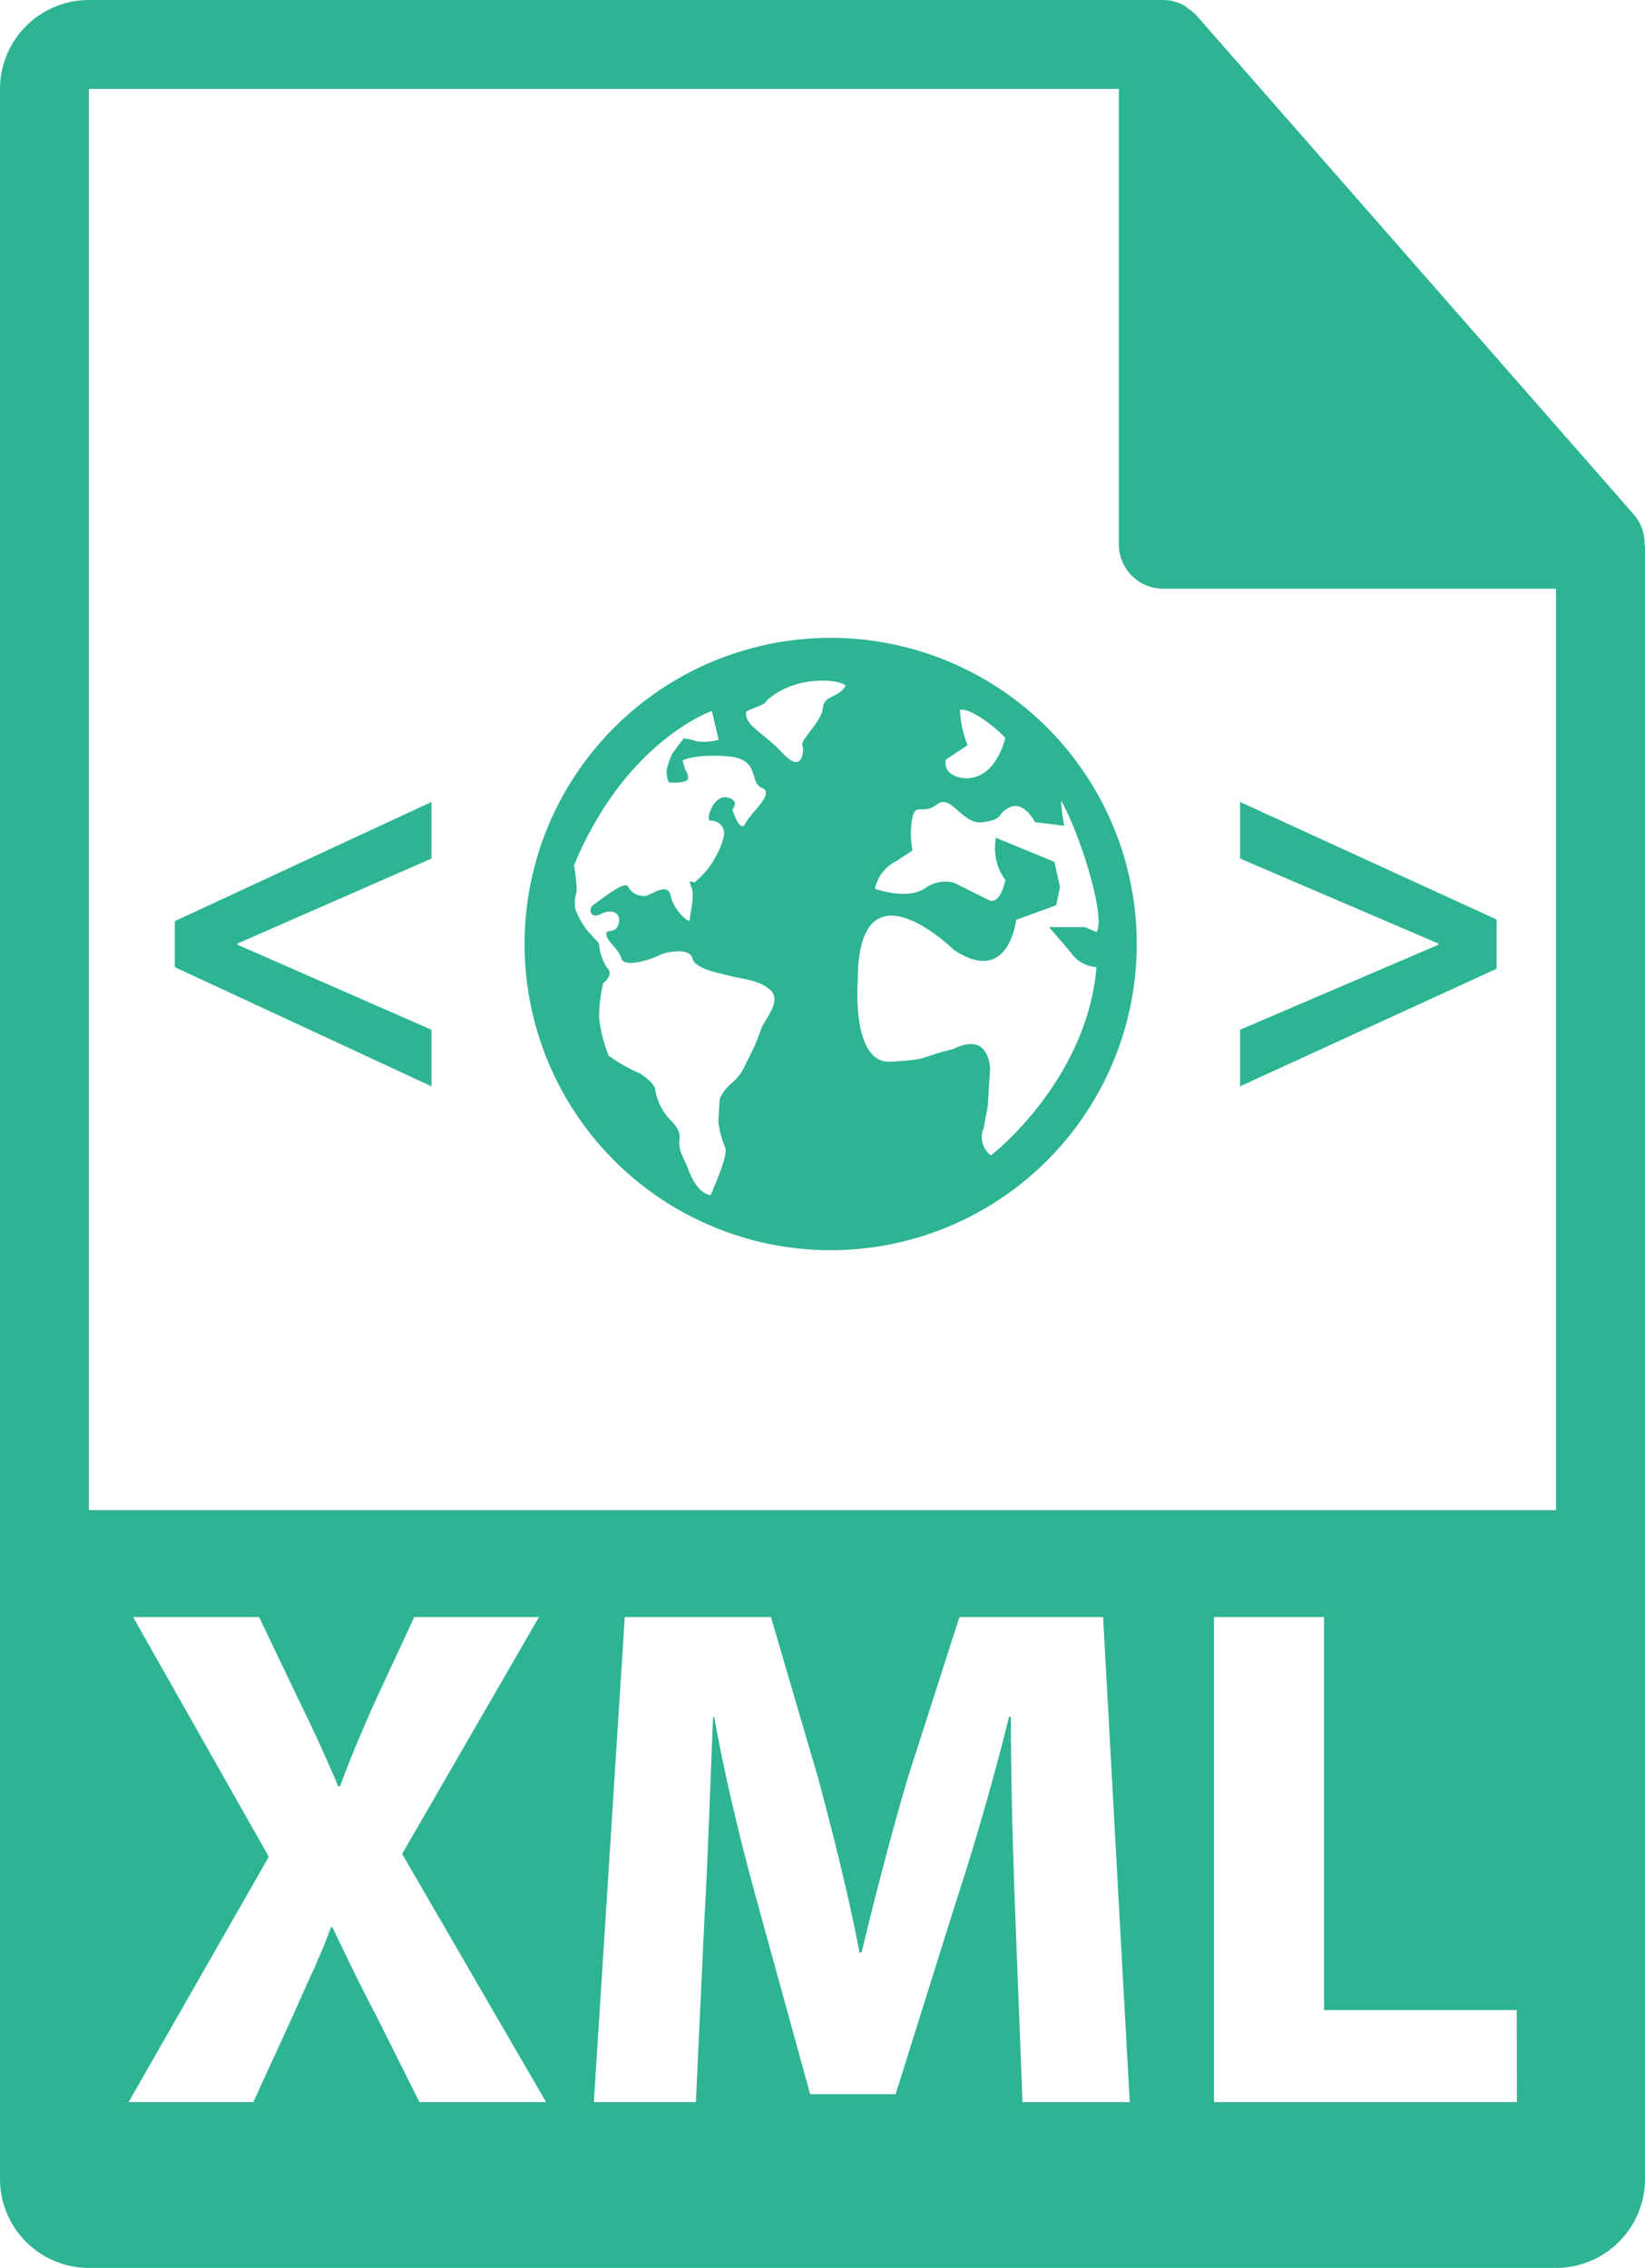
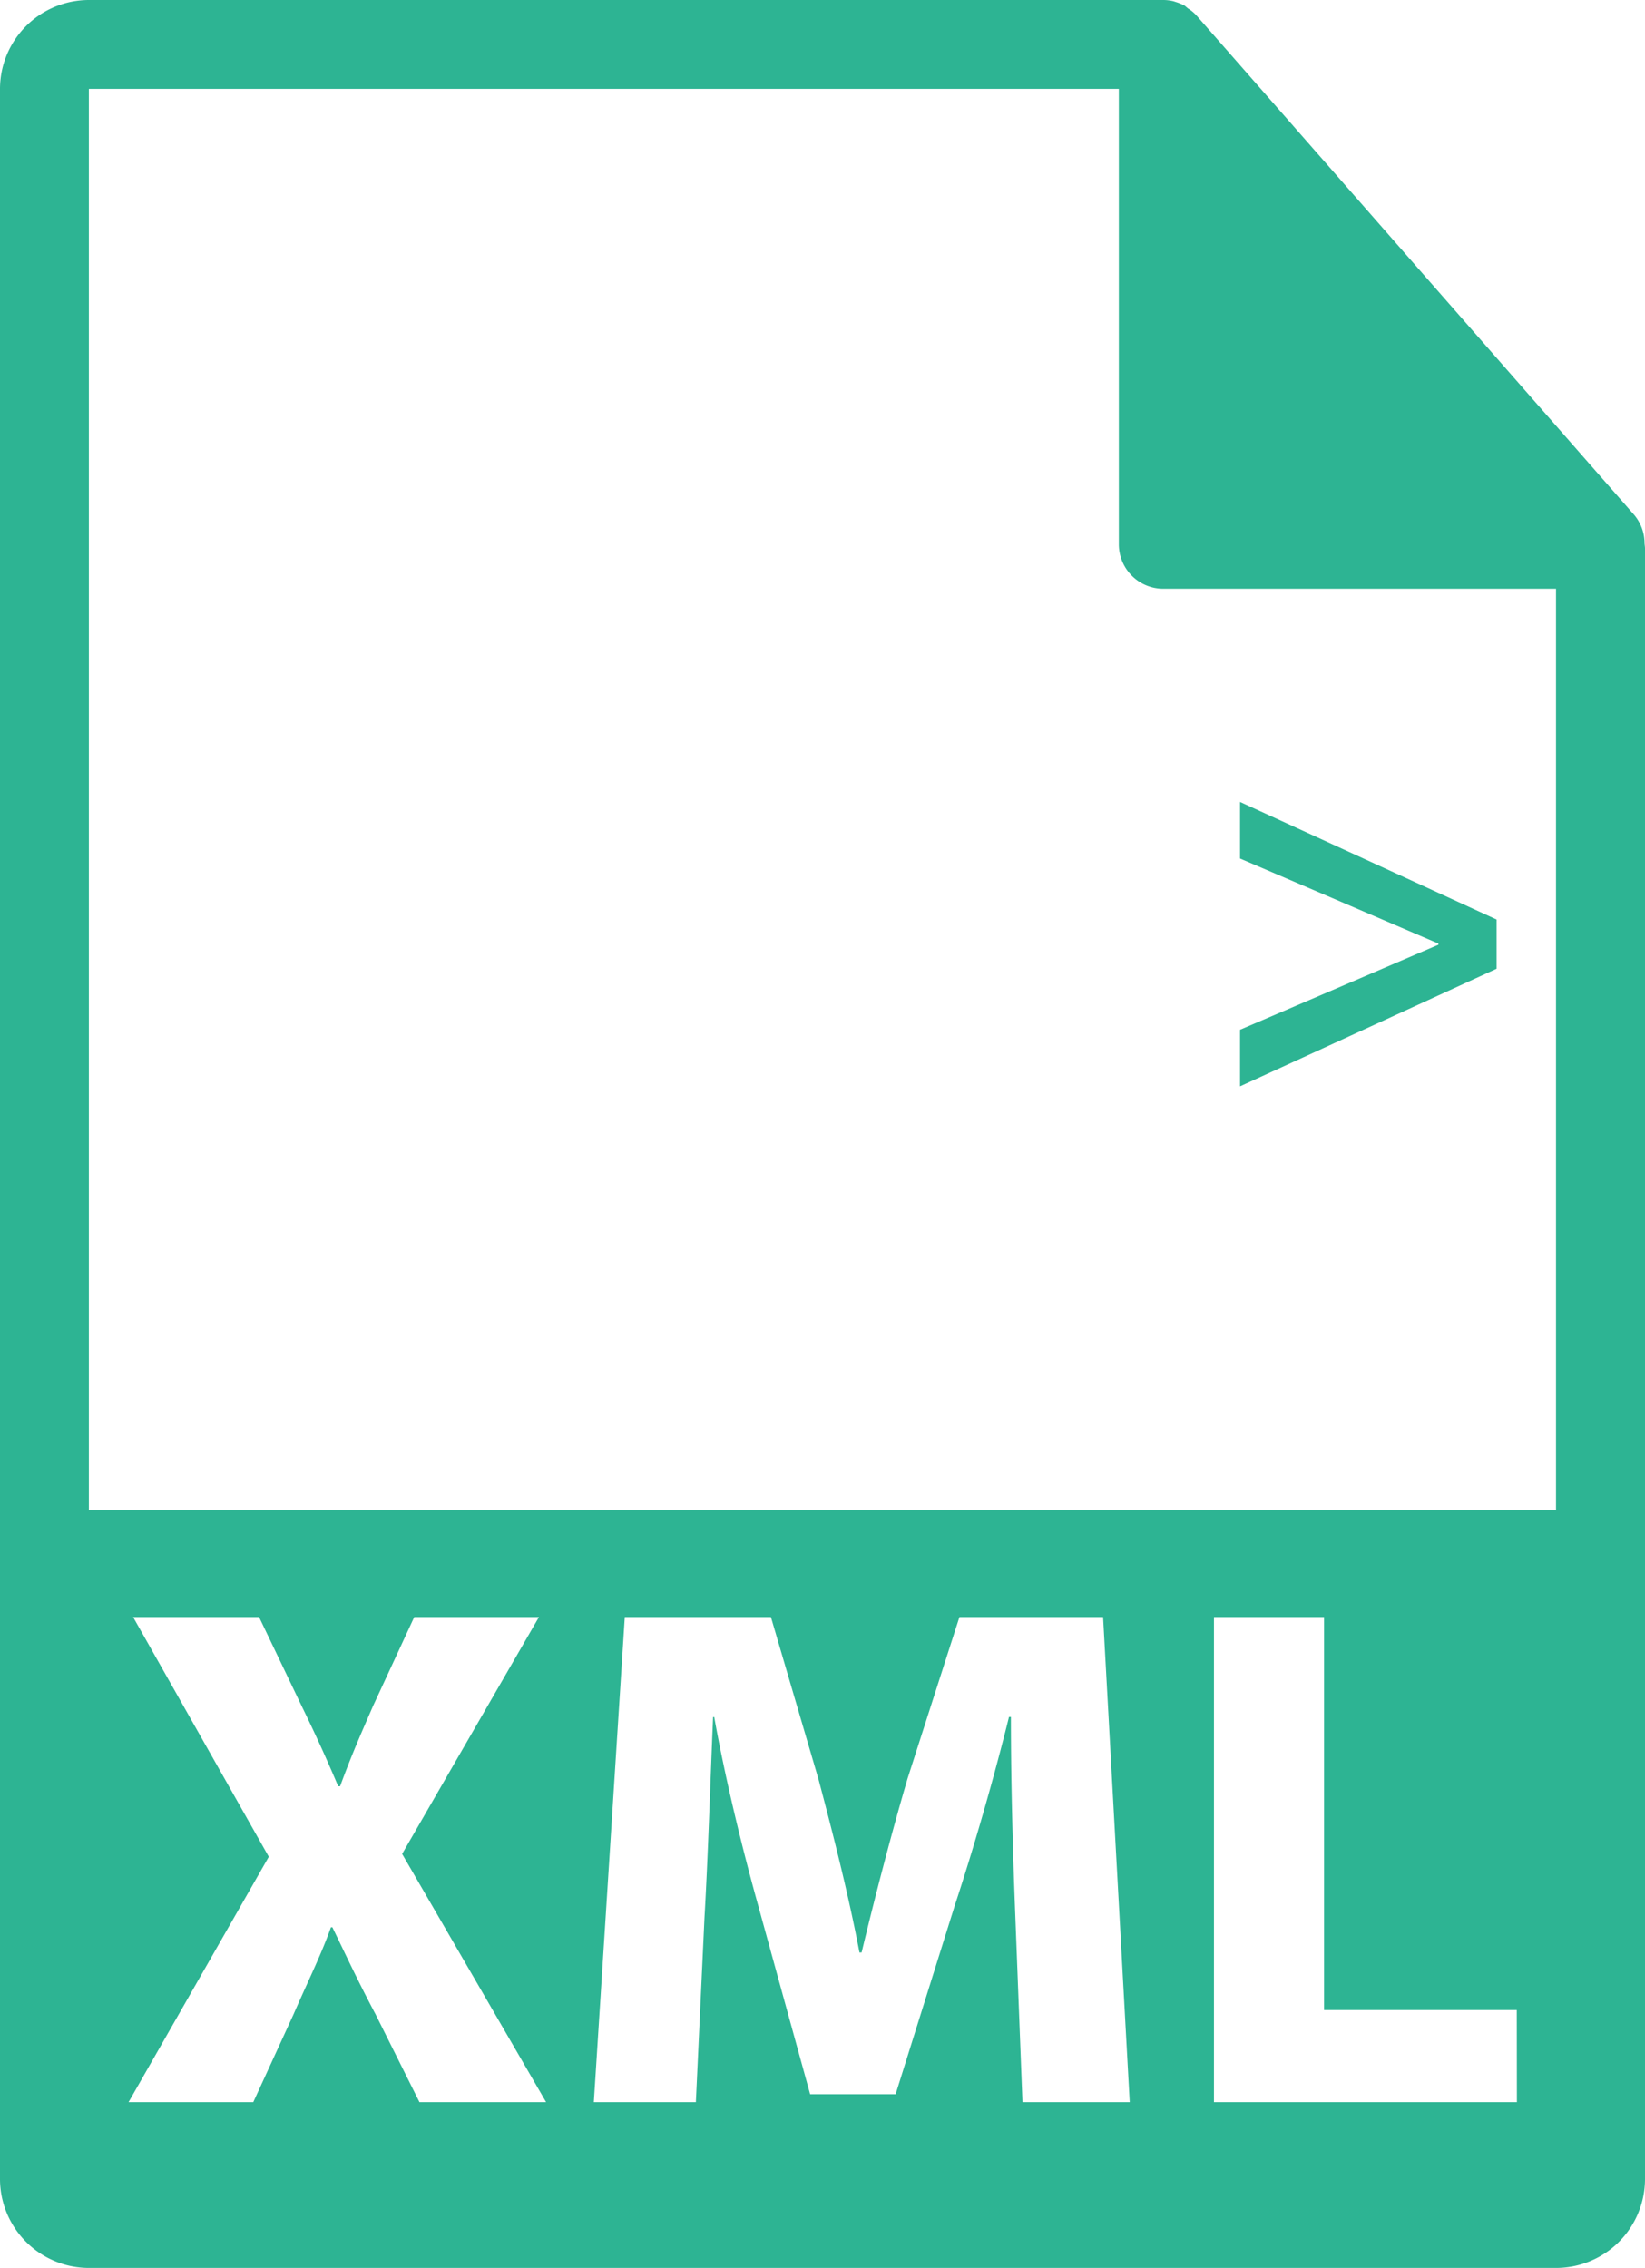
<svg xmlns="http://www.w3.org/2000/svg" viewBox="0 0 145.1 200">
  <defs>
    <style>.cls-1{fill:#2db493;}</style>
  </defs>
  <title>xml</title>
  <g id="Layer_2" data-name="Layer 2">
    <g id="Layer_2-2" data-name="Layer 2">
      <path class="cls-1" d="M145.06,47.93a3.9,3.9,0,0,0-.93-2.54l-38.57-44,0,0a3.46,3.46,0,0,0-.78-.65L104.5.5a4.41,4.41,0,0,0-.78-.32l-.21-.07a3.82,3.82,0,0,0-.9-.11H7.84A7.85,7.85,0,0,0,0,7.84V192.16A7.85,7.85,0,0,0,7.84,200H137.25a7.85,7.85,0,0,0,7.85-7.84V48.36C145.1,48.22,145.07,48.07,145.06,47.93ZM37,185.38l-3.87-7.74c-1.59-3-2.61-5.21-3.81-7.68h-.13c-.88,2.47-2,4.69-3.3,7.68l-3.55,7.74h-11l12.37-21.64L11.74,142.6H22.85l3.74,7.81c1.27,2.6,2.22,4.7,3.24,7.11H30c1-2.73,1.84-4.63,2.92-7.11l3.62-7.81h11L35.47,163.49l12.7,21.89Zm53.19,0L89.56,169c-.2-5.15-.39-11.37-.39-17.59H89C87.65,156.88,85.88,163,84.23,168L79,184.68H71.46L66.9,168.12C65.5,163.1,64,157,63,151.42H62.9c-.25,5.78-.45,12.38-.76,17.71l-.76,16.25h-9l2.73-42.78H68l4.19,14.28c1.33,5,2.67,10.28,3.62,15.3H76c1.2-5,2.66-10.6,4.06-15.36l4.57-14.22H97.3l2.35,42.78Zm43.61,0H107.08V142.6h9.71v34.66h17Zm3.45-52.21H7.84V7.84H98.69V48a3.92,3.92,0,0,0,3.92,3.92h34.64Z" />
-       <polygon class="cls-1" points="15.42 85.29 38.06 95.8 38.06 90.81 20.94 83.31 20.94 83.21 38.06 75.71 38.06 70.72 15.42 81.23 15.42 85.29" />
      <polygon class="cls-1" points="109.38 75.71 126.88 83.21 126.88 83.31 109.38 90.81 109.38 95.8 132.01 85.43 132.01 81.09 109.38 70.72 109.38 75.71" />
-       <path class="cls-1" d="M73.27,56.25a27,27,0,1,0,27,27A27,27,0,0,0,73.27,56.25ZM83.42,67l1.93-1.29a9.09,9.09,0,0,1-.67-3.1c.46-.23,2.37.77,4,2.46-1.08,4-3.62,3.55-3.62,3.55S83.18,68.54,83.42,67ZM67.14,90.75a19.49,19.49,0,0,1-1.33,3,4.39,4.39,0,0,1-1.33,1.82,4,4,0,0,0-1,1.33l-.12,2a9.18,9.18,0,0,0,.6,2.3c.36.6-1.29,4.2-1.29,4.2-1.05-.2-1.64-1.42-2-2.38s-.85-1.49-.73-2.57-.94-1.67-1.29-2.27a5,5,0,0,1-.85-2.06c0-.6-1.33-1.45-1.33-1.45a13.91,13.91,0,0,1-2.78-1.57,12.72,12.72,0,0,1-.85-3.39,13.57,13.57,0,0,1,.36-3s1-.73.37-1.33a4.34,4.34,0,0,1-.73-2.18l-1.09-1.2a7.57,7.57,0,0,1-1-1.82,3.36,3.36,0,0,1,.12-1.57,15,15,0,0,0-.24-2.3C55.21,65.29,62.79,62.7,62.79,62.7l.6,2.54a4.72,4.72,0,0,1-2,.12,4,4,0,0,0-1.09-.24l-1,1.33a12.41,12.41,0,0,0-.48,1.33A2.27,2.27,0,0,0,59,69s1.69.12,1.69-.36a1.06,1.06,0,0,0-.24-.73l-.24-.85s1.09-.6,4-.36,1.81,2.29,3,2.78-1,2.18-1.46,3.14S64.6,71.4,64.6,71.4s.73-.83-.48-1.08-2,2.17-1.4,2.05a1.14,1.14,0,0,1,1.15,1.26,6.43,6.43,0,0,1-.72,1.88,7.1,7.1,0,0,1-1.92,2.32s-.62-.38-.26.35-.12,2.41-.12,2.9S59.4,80.23,59.16,79,57.5,78.87,57,79a1.55,1.55,0,0,1-1.6-.81c-.25-.61-2.43,1.2-3,1.56s-.36,1.34.6.85,1.81-.12,1.57.86-1.2.36-1.08,1,1.08,1.21,1.32,2.06,2.55.12,3.27-.25,2.78-.72,3,.25,2.54,1.32,3.39,1.56S67,86.39,68,87.36,67.27,90.15,67.14,90.75Zm5.44-28.29c-.12,1.21-2,2.78-1.81,3.27s0,2.55-1.69.73S65.69,64,65.81,62.82c0-.24,1.75-.62,1.78-1,2.56-2.39,6.66-1.9,7-1.33C73.83,61.65,72.7,61.25,72.58,62.46Zm21,8.12c1.63,2.8,4,10.28,3.14,11.62l-1-.44H92.53L94.46,84a2.94,2.94,0,0,0,2.26,1.29c-.87,10.11-9.31,16.6-9.31,16.6a2,2,0,0,1-.64-2.41l.36-1.94.2-3.26s0-3.38-3.22-1.78c-3.47.89-2,.89-5.52,1.13s-2.93-7.15-2.93-7.15c0-11.06,8.48-2.71,8.48-2.71C89,87,89.63,81.12,89.63,81.12l3.54-1.29.33-1.61L93,76l-5.15-2.12a4.79,4.79,0,0,0,.83,3.73s-.45,2.34-1.53,1.73l-3-1.5a3.06,3.06,0,0,0-2.62.54c-1.62,1-4.35,0-4.35,0a3.49,3.49,0,0,1,1.92-2.46l1.39-.92a7.6,7.6,0,0,1,0-2.94c.32-1.29.89-.16,2.18-1.13s2.17,1.89,4.1,1.57,1-.64,2.27-1.29,2.25,1.29,2.25,1.29l2.58.32A16.42,16.42,0,0,1,93.59,70.58Z" />
    </g>
  </g>
</svg>